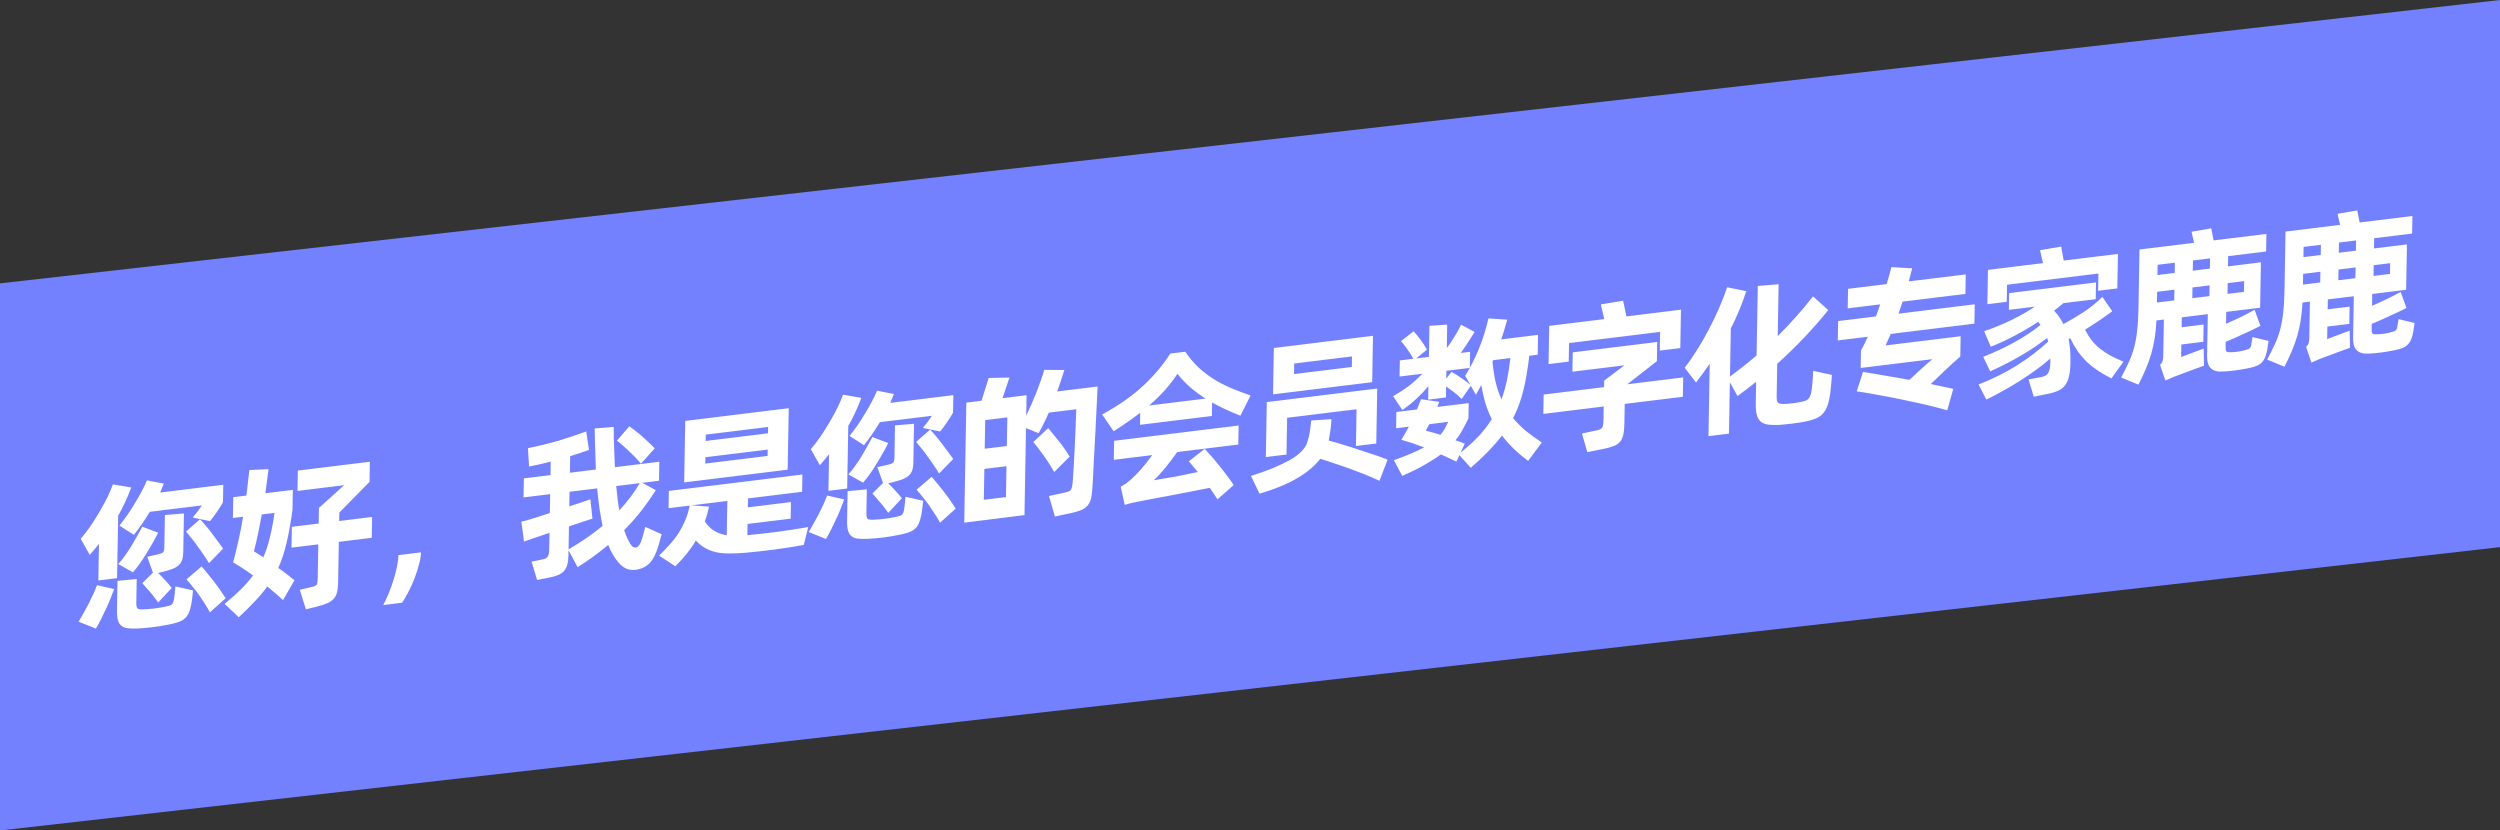
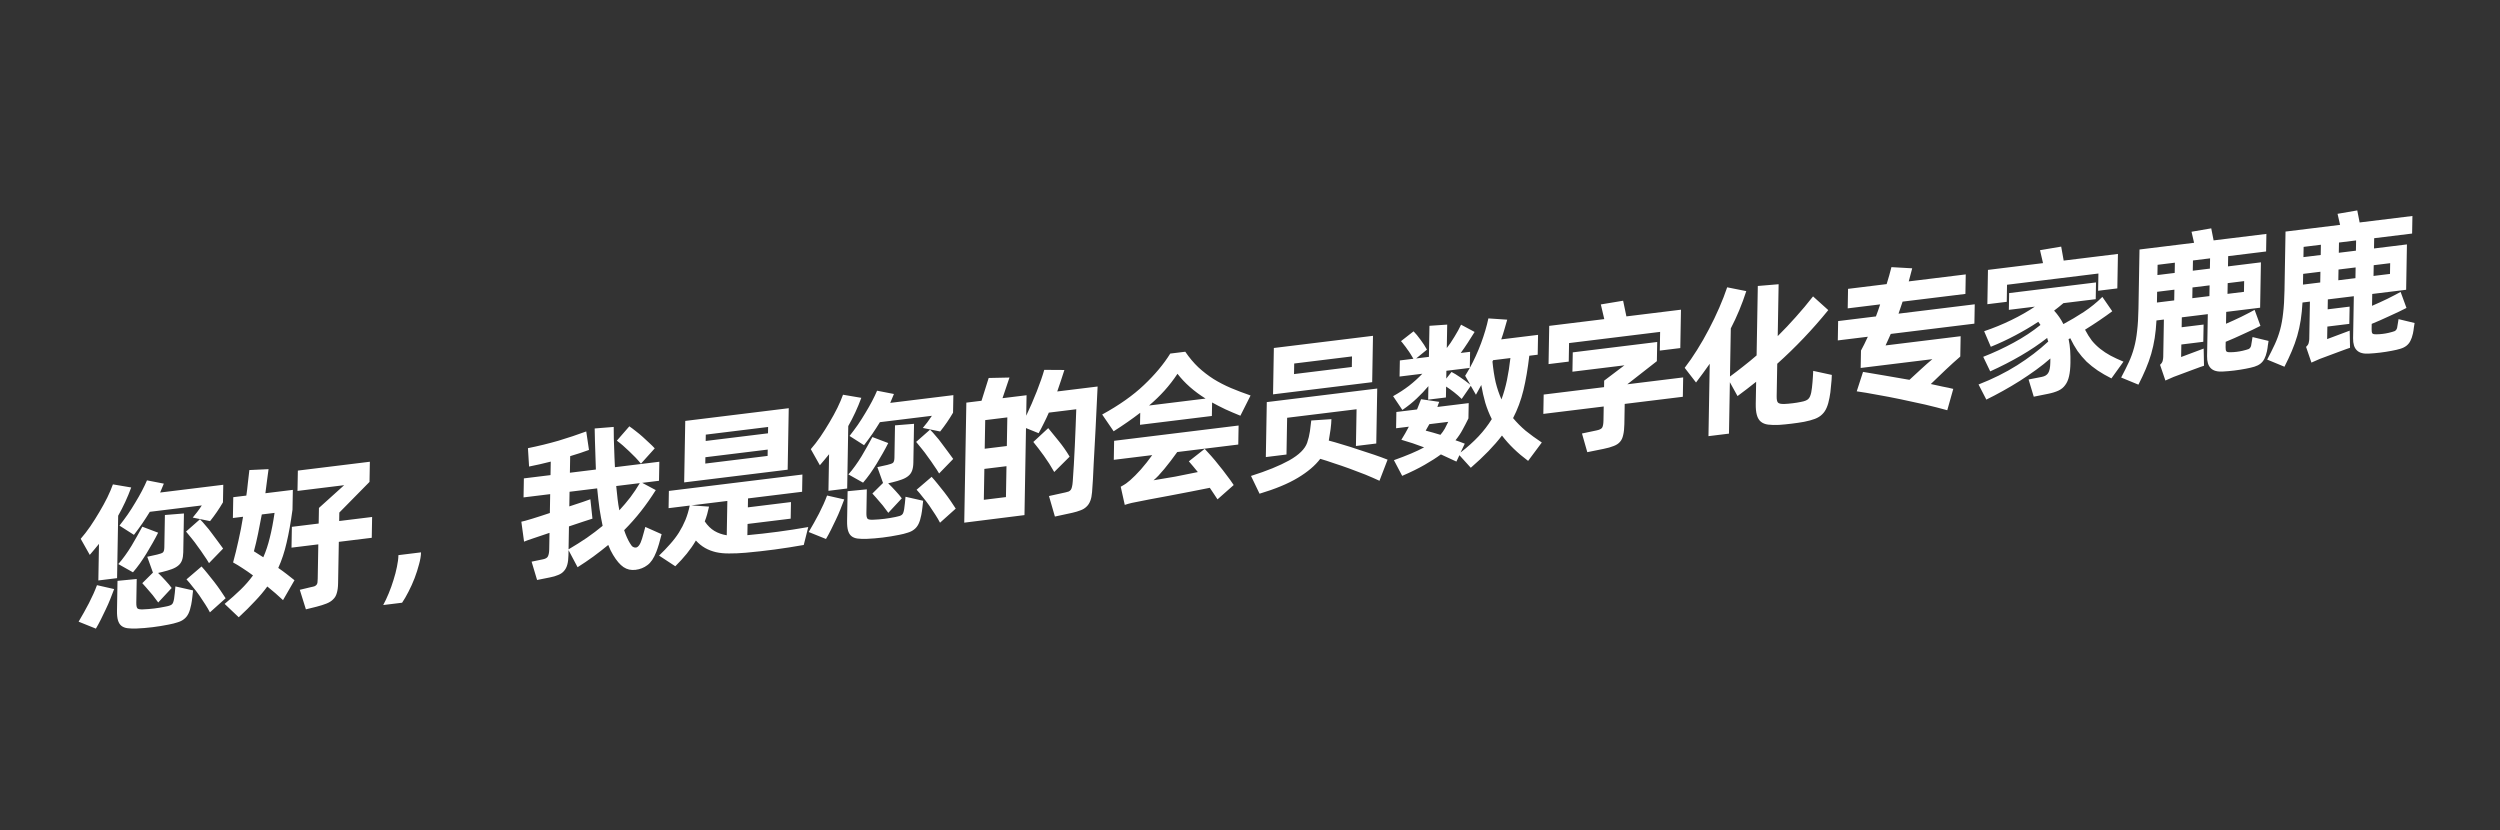
<svg xmlns="http://www.w3.org/2000/svg" fill="none" viewBox="0 0 292 97" class="design-iconfont">
  <rect x="0" y="0" width="292" height="97" fill="#333333" stroke="none" />
-   <path d="M0 33.096L292 0V63.904L0 97V33.096Z" fill="#7381FF" />
  <path d="M15.327 56.937C14.905 58.089 14.397 59.187 13.802 60.234L13.674 67.528L11.487 67.797L11.561 63.523C11.382 63.747 11.202 63.965 11.023 64.177C10.856 64.386 10.677 64.598 10.485 64.811L9.426 62.932C9.798 62.507 10.17 62.025 10.543 61.487C10.917 60.935 11.271 60.374 11.607 59.802C11.957 59.215 12.268 58.646 12.541 58.095C12.814 57.53 13.03 57.024 13.188 56.575L15.327 56.937ZM13.951 61.391C14.272 60.985 14.593 60.553 14.914 60.097C15.236 59.628 15.533 59.162 15.804 58.699C16.088 58.234 16.347 57.779 16.581 57.333C16.814 56.888 17.01 56.478 17.167 56.105L19.136 56.489C19.07 56.661 18.998 56.834 18.92 57.008C18.854 57.181 18.782 57.354 18.704 57.528L26.078 56.622L26.042 58.674C25.589 59.45 25.087 60.181 24.536 60.868L22.511 60.453C22.69 60.242 22.869 60.017 23.049 59.781C23.229 59.544 23.403 59.295 23.57 59.034L17.498 59.78C17.214 60.244 16.917 60.704 16.608 61.159C16.299 61.601 15.978 62.039 15.644 62.472L13.951 61.391ZM21.405 64.513C21.398 64.88 21.349 65.19 21.257 65.441C21.165 65.693 21.017 65.9 20.813 66.064C20.622 66.227 20.369 66.365 20.053 66.48C19.75 66.593 19.384 66.701 18.956 66.804L18.465 66.921C18.736 67.179 19.026 67.478 19.334 67.819C19.641 68.148 19.881 68.434 20.052 68.679L18.48 70.37C18.369 70.219 18.235 70.04 18.075 69.832C17.928 69.622 17.763 69.415 17.578 69.21C17.406 69.004 17.234 68.804 17.061 68.61C16.889 68.416 16.742 68.251 16.619 68.115L17.863 66.881L17.199 65.029L18.352 64.774C18.704 64.693 18.932 64.608 19.034 64.52C19.136 64.419 19.189 64.223 19.194 63.931L19.26 60.151L21.484 59.973L21.405 64.513ZM23.354 60.653C23.564 60.855 23.785 61.099 24.018 61.387C24.265 61.66 24.504 61.959 24.737 62.284C24.982 62.595 25.215 62.908 25.436 63.222C25.668 63.535 25.877 63.819 26.06 64.074L24.412 65.774C24.242 65.479 24.04 65.169 23.808 64.844C23.588 64.504 23.355 64.172 23.11 63.849C22.878 63.511 22.638 63.193 22.393 62.894C22.16 62.594 21.939 62.324 21.729 62.085L23.354 60.653ZM18.471 62.219C18.276 62.61 18.063 63.009 17.83 63.416C17.597 63.824 17.358 64.233 17.112 64.642C16.867 65.039 16.609 65.43 16.339 65.817C16.069 66.192 15.799 66.535 15.53 66.846L13.816 65.881C14.085 65.582 14.348 65.253 14.605 64.893C14.875 64.519 15.126 64.14 15.358 63.758C15.591 63.376 15.811 62.995 16.018 62.615C16.238 62.234 16.439 61.869 16.621 61.518L18.471 62.219ZM23.54 66.165C23.749 66.392 23.983 66.667 24.241 66.989C24.499 67.299 24.756 67.621 25.014 67.956C25.272 68.291 25.517 68.627 25.749 68.965C25.982 69.303 26.183 69.607 26.354 69.877L24.519 71.524C24.373 71.238 24.191 70.926 23.971 70.586C23.751 70.234 23.519 69.883 23.274 69.534C23.029 69.185 22.772 68.85 22.501 68.53C22.244 68.195 22.004 67.909 21.782 67.67L23.54 66.165ZM20.332 69.934C20.36 69.766 20.389 69.535 20.419 69.24C20.449 68.946 20.472 68.697 20.488 68.493L22.55 68.96C22.521 69.178 22.492 69.441 22.461 69.748C22.431 70.042 22.388 70.332 22.333 70.617C22.25 71.044 22.144 71.392 22.014 71.661C21.884 71.929 21.711 72.147 21.494 72.312C21.291 72.476 21.038 72.602 20.735 72.69C20.445 72.788 20.105 72.874 19.714 72.948C18.455 73.203 17.198 73.358 15.943 73.411C15.528 73.424 15.171 73.411 14.871 73.372C14.583 73.331 14.346 73.234 14.161 73.08C13.988 72.937 13.86 72.725 13.777 72.445C13.694 72.164 13.656 71.783 13.665 71.302L13.725 67.844L15.968 67.626L15.92 70.38C15.914 70.735 15.96 70.963 16.059 71.065C16.158 71.154 16.377 71.19 16.716 71.174C17.582 71.143 18.449 71.037 19.318 70.854C19.52 70.817 19.677 70.779 19.791 70.739C19.917 70.699 20.012 70.649 20.076 70.591C20.152 70.518 20.204 70.436 20.23 70.344C20.27 70.238 20.304 70.101 20.332 69.934ZM9.182 72.611C9.596 71.915 9.997 71.196 10.387 70.453C10.776 69.698 11.089 68.996 11.327 68.347L13.332 68.803C13.2 69.173 13.049 69.564 12.879 69.977C12.721 70.375 12.545 70.776 12.35 71.179C12.167 71.581 11.979 71.97 11.784 72.348C11.589 72.739 11.394 73.097 11.2 73.424L9.182 72.611ZM34.163 59.534C33.962 61.025 33.732 62.311 33.475 63.391C33.23 64.47 32.906 65.451 32.501 66.335C32.861 66.582 33.202 66.831 33.523 67.082C33.845 67.333 34.136 67.563 34.396 67.771L33.057 70.096C32.489 69.559 31.877 69.028 31.222 68.502C30.81 69.07 30.33 69.641 29.78 70.214C29.243 70.798 28.611 71.426 27.884 72.096L26.237 70.535C26.95 69.942 27.574 69.386 28.11 68.865C28.646 68.344 29.126 67.792 29.55 67.209C29.142 66.906 28.739 66.627 28.342 66.372C27.957 66.116 27.585 65.89 27.225 65.694C27.452 64.87 27.662 64.016 27.853 63.134C28.056 62.249 28.236 61.324 28.39 60.357L27.202 60.503L27.245 58.071L28.772 57.884C28.843 57.407 28.902 56.926 28.948 56.44C29.007 55.953 29.066 55.44 29.125 54.902L31.367 54.797C31.322 55.182 31.265 55.612 31.194 56.089C31.135 56.563 31.07 57.071 30.998 57.61L34.204 57.217L34.163 59.534ZM43.421 62.815L39.574 63.287L39.489 68.131C39.481 68.587 39.431 68.966 39.338 69.268C39.257 69.569 39.115 69.814 38.911 70.003C38.719 70.204 38.459 70.368 38.131 70.497C37.815 70.624 37.424 70.748 36.957 70.868L35.729 71.171L35.016 68.889L36.32 68.577C36.509 68.541 36.654 68.505 36.755 68.467C36.856 68.416 36.932 68.357 36.984 68.287C37.035 68.218 37.068 68.131 37.082 68.029C37.097 67.913 37.106 67.767 37.109 67.589L37.179 63.581L34.048 63.965L34.091 61.534L37.221 61.149L37.253 59.326L40.197 56.67L34.747 57.34L34.789 54.965L43.2 53.932L43.158 56.288L39.633 59.867L39.616 60.855L43.463 60.383L43.421 62.815ZM29.656 64.391C29.954 64.569 30.32 64.802 30.754 65.09C31.055 64.409 31.306 63.651 31.509 62.817C31.724 61.969 31.911 60.999 32.068 59.905L30.578 60.088C30.439 60.838 30.295 61.583 30.144 62.322C29.993 63.06 29.83 63.75 29.656 64.391ZM44.759 70.669C44.979 70.263 45.194 69.806 45.403 69.301C45.613 68.795 45.798 68.279 45.957 67.754C46.13 67.215 46.264 66.699 46.361 66.207C46.47 65.701 46.528 65.245 46.535 64.84L49.175 64.515C49.168 64.921 49.091 65.385 48.944 65.909C48.809 66.431 48.637 66.97 48.426 67.527C48.216 68.071 47.981 68.592 47.722 69.092C47.462 69.604 47.21 70.039 46.965 70.398L44.759 70.669ZM77.277 62.392C77.074 63.226 76.868 63.914 76.657 64.458C76.369 65.202 76.021 65.718 75.614 66.008C75.22 66.309 74.759 66.492 74.231 66.557C73.703 66.622 73.234 66.515 72.825 66.237C72.416 65.959 72.01 65.484 71.608 64.813C71.511 64.648 71.413 64.47 71.316 64.28C71.232 64.088 71.141 63.878 71.045 63.65C70.485 64.111 69.906 64.561 69.309 65.001C68.725 65.426 68.109 65.843 67.462 66.251L66.405 64.258L66.395 64.847C66.387 65.29 66.343 65.655 66.263 65.943C66.182 66.244 66.053 66.493 65.874 66.692C65.707 66.89 65.485 67.043 65.207 67.153C64.929 67.276 64.594 67.374 64.204 67.447L62.731 67.742L62.091 65.602L63.432 65.324C63.734 65.262 63.925 65.144 64.003 64.97C64.094 64.781 64.143 64.51 64.149 64.156L64.182 62.237C63.501 62.459 62.883 62.668 62.327 62.863C61.785 63.043 61.412 63.177 61.21 63.265L60.893 60.935C60.994 60.91 61.151 60.871 61.366 60.82C61.593 60.754 61.851 60.678 62.141 60.592C62.444 60.491 62.772 60.388 63.125 60.281C63.478 60.162 63.844 60.041 64.223 59.919L64.261 57.715L61.15 58.097L61.188 55.875L64.3 55.493L64.328 53.916C63.912 54.018 63.49 54.12 63.062 54.223C62.646 54.312 62.224 54.402 61.796 54.492L61.664 52.347C62.91 52.093 64.101 51.802 65.236 51.473C66.371 51.131 67.45 50.771 68.473 50.393L68.793 52.553C68.136 52.798 67.404 53.039 66.597 53.277L66.563 55.215L69.599 54.842L69.562 53.747C69.527 52.892 69.502 52.137 69.489 51.481C69.475 50.813 69.465 50.334 69.457 50.045L71.681 49.866C71.676 50.158 71.68 50.612 71.695 51.23C71.709 51.847 71.734 52.571 71.77 53.4C71.779 53.601 71.788 53.803 71.797 54.004C71.806 54.192 71.815 54.38 71.825 54.569L77.011 53.932L76.972 56.155L75.011 56.396L76.595 57.244C76.053 58.106 75.481 58.922 74.878 59.691C74.275 60.461 73.616 61.205 72.9 61.925C73.103 62.532 73.326 63.035 73.57 63.435C73.704 63.671 73.827 63.82 73.939 63.882C74.051 63.944 74.163 63.968 74.276 63.955C74.402 63.939 74.523 63.855 74.638 63.702C74.767 63.534 74.884 63.273 74.991 62.919C75.071 62.657 75.138 62.421 75.191 62.212C75.258 62.002 75.318 61.779 75.372 61.545L77.277 62.392ZM74.862 54.158C74.468 53.676 74.013 53.194 73.494 52.715C72.988 52.221 72.506 51.806 72.048 51.471L73.507 49.794C73.743 49.954 73.997 50.144 74.269 50.364C74.541 50.57 74.807 50.791 75.067 51.024C75.326 51.258 75.579 51.492 75.826 51.727C76.073 51.949 76.289 52.163 76.473 52.368L74.862 54.158ZM66.407 64.163C67.168 63.715 67.878 63.268 68.538 62.82C69.198 62.36 69.815 61.893 70.388 61.418C70.26 60.827 70.14 60.172 70.027 59.453C69.927 58.732 69.834 57.928 69.749 57.042L66.524 57.438L66.495 59.147C67.088 58.948 67.605 58.777 68.046 58.635C68.488 58.479 68.791 58.373 68.955 58.314L69.085 59.512L69.198 60.578C68.996 60.641 68.649 60.753 68.157 60.915C67.665 61.076 67.097 61.266 66.454 61.484L66.407 64.163ZM71.974 56.768C72.028 57.318 72.081 57.83 72.136 58.303C72.191 58.764 72.258 59.198 72.339 59.605C72.799 59.106 73.228 58.599 73.626 58.082C74.024 57.553 74.391 57.002 74.728 56.43L71.974 56.768ZM91.999 54.859L79.911 56.344L80.037 49.163L92.125 47.678L91.999 54.859ZM82.436 50.764L82.423 51.505L89.703 50.611L89.716 49.87L82.436 50.764ZM89.656 53.251L89.669 52.511L82.39 53.404L82.377 54.145L89.656 53.251ZM87.293 62.508C88.487 62.399 89.675 62.266 90.857 62.108C92.039 61.951 93.221 61.767 94.404 61.559L93.878 63.652C92.733 63.856 91.601 64.033 90.482 64.183C89.375 64.331 88.25 64.457 87.107 64.559C86.403 64.62 85.763 64.648 85.186 64.643C84.621 64.65 84.102 64.6 83.627 64.494C83.164 64.386 82.741 64.223 82.356 64.005C81.97 63.787 81.612 63.496 81.279 63.133C80.969 63.664 80.615 64.175 80.218 64.666C79.82 65.157 79.372 65.648 78.875 66.139L76.977 64.893C77.449 64.443 77.877 63.999 78.261 63.56C78.658 63.12 79.004 62.666 79.301 62.2C79.598 61.721 79.851 61.229 80.061 60.723C80.27 60.205 80.437 59.647 80.56 59.05L78.09 59.354L78.125 57.34L93.721 55.425L93.686 57.439L87.368 58.215L87.35 59.26L92.385 58.641L92.351 60.579L87.316 61.197L87.293 62.508ZM82.316 60.901C82.646 61.392 83.022 61.762 83.444 62.014C83.866 62.265 84.346 62.434 84.884 62.519L84.954 58.511L80.749 59.027L82.816 59.172C82.748 59.471 82.674 59.77 82.594 60.071C82.513 60.359 82.421 60.636 82.316 60.901ZM100.602 46.467C100.181 47.618 99.672 48.717 99.077 49.763L98.95 57.058L96.762 57.327L96.837 53.052C96.657 53.276 96.478 53.494 96.298 53.706C96.132 53.916 95.952 54.128 95.76 54.341L94.702 52.461C95.073 52.037 95.445 51.555 95.818 51.016C96.192 50.465 96.547 49.903 96.883 49.331C97.232 48.745 97.543 48.176 97.816 47.624C98.089 47.06 98.305 46.553 98.463 46.104L100.602 46.467ZM99.226 50.92C99.547 50.514 99.868 50.083 100.19 49.627C100.511 49.157 100.808 48.691 101.08 48.228C101.364 47.764 101.623 47.309 101.856 46.863C102.09 46.417 102.285 46.008 102.442 45.634L104.411 46.018C104.346 46.191 104.274 46.364 104.195 46.538C104.13 46.71 104.057 46.883 103.979 47.057L111.353 46.152L111.317 48.203C110.864 48.979 110.362 49.711 109.811 50.398L107.786 49.983C107.965 49.771 108.145 49.547 108.324 49.31C108.504 49.073 108.678 48.824 108.846 48.564L102.773 49.309C102.489 49.774 102.192 50.234 101.883 50.689C101.575 51.131 101.253 51.568 100.92 52.001L99.226 50.92ZM106.68 54.043C106.674 54.41 106.624 54.719 106.532 54.971C106.44 55.222 106.292 55.43 106.088 55.594C105.897 55.756 105.644 55.895 105.328 56.009C105.025 56.122 104.66 56.23 104.231 56.334L103.74 56.451C104.011 56.708 104.301 57.008 104.609 57.349C104.917 57.678 105.156 57.964 105.328 58.208L103.755 59.899C103.645 59.748 103.51 59.569 103.35 59.361C103.204 59.152 103.038 58.944 102.853 58.74C102.681 58.533 102.509 58.333 102.337 58.14C102.164 57.946 102.017 57.781 101.894 57.644L103.138 56.411L102.475 54.559L103.627 54.304C103.98 54.222 104.207 54.138 104.309 54.049C104.411 53.948 104.464 53.752 104.47 53.461L104.536 49.681L106.759 49.502L106.68 54.043ZM108.629 50.183C108.839 50.384 109.06 50.629 109.294 50.916C109.54 51.189 109.779 51.488 110.012 51.814C110.257 52.125 110.49 52.437 110.711 52.752C110.944 53.064 111.152 53.348 111.336 53.604L109.688 55.303C109.517 55.008 109.316 54.698 109.083 54.373C108.863 54.034 108.63 53.702 108.385 53.378C108.153 53.04 107.914 52.722 107.668 52.424C107.435 52.124 107.214 51.854 107.005 51.614L108.629 50.183ZM103.747 51.749C103.552 52.139 103.338 52.538 103.105 52.946C102.872 53.354 102.633 53.762 102.387 54.172C102.142 54.568 101.884 54.96 101.614 55.347C101.344 55.721 101.075 56.064 100.806 56.375L99.091 55.41C99.36 55.112 99.623 54.783 99.88 54.422C100.15 54.048 100.401 53.67 100.634 53.287C100.866 52.905 101.086 52.524 101.293 52.145C101.513 51.764 101.714 51.398 101.896 51.047L103.747 51.749ZM108.815 55.695C109.024 55.922 109.258 56.197 109.516 56.519C109.774 56.828 110.032 57.151 110.289 57.486C110.547 57.82 110.792 58.157 111.024 58.495C111.257 58.833 111.459 59.136 111.63 59.406L109.794 61.053C109.649 60.768 109.466 60.455 109.246 60.116C109.026 59.764 108.794 59.413 108.549 59.064C108.305 58.715 108.047 58.38 107.777 58.059C107.519 57.724 107.279 57.438 107.058 57.2L108.815 55.695ZM105.607 59.463C105.635 59.295 105.664 59.064 105.694 58.77C105.724 58.476 105.748 58.226 105.764 58.022L107.825 58.489C107.797 58.708 107.767 58.971 107.736 59.278C107.706 59.572 107.664 59.861 107.608 60.146C107.526 60.574 107.419 60.921 107.289 61.19C107.159 61.459 106.986 61.676 106.77 61.842C106.566 62.006 106.313 62.132 106.01 62.219C105.72 62.318 105.38 62.404 104.99 62.477C103.731 62.733 102.473 62.887 101.218 62.94C100.804 62.953 100.446 62.94 100.146 62.901C99.858 62.861 99.621 62.764 99.436 62.609C99.263 62.466 99.135 62.255 99.052 61.974C98.969 61.694 98.932 61.313 98.94 60.831L99.001 57.374L101.244 57.155L101.196 59.91C101.189 60.265 101.236 60.493 101.334 60.594C101.433 60.683 101.652 60.72 101.991 60.703C102.857 60.673 103.725 60.566 104.593 60.384C104.795 60.346 104.952 60.308 105.066 60.269C105.192 60.228 105.287 60.179 105.351 60.12C105.427 60.048 105.479 59.965 105.506 59.874C105.545 59.768 105.579 59.631 105.607 59.463ZM94.457 62.14C94.871 61.445 95.272 60.726 95.662 59.983C96.051 59.227 96.365 58.525 96.602 57.877L98.607 58.332C98.475 58.702 98.324 59.094 98.154 59.506C97.997 59.905 97.82 60.306 97.625 60.709C97.442 61.11 97.254 61.5 97.059 61.878C96.864 62.268 96.669 62.627 96.476 62.954L94.457 62.14ZM128.201 45.145C128.121 46.861 128.042 48.5 127.964 50.064C127.927 50.739 127.89 51.426 127.853 52.125C127.816 52.825 127.779 53.506 127.742 54.167C127.718 54.815 127.689 55.425 127.654 55.998C127.619 56.571 127.585 57.068 127.552 57.489C127.52 57.897 127.452 58.234 127.347 58.5C127.241 58.778 127.093 59.005 126.902 59.18C126.71 59.368 126.476 59.51 126.198 59.608C125.92 59.718 125.599 59.814 125.233 59.897L123.212 60.334L122.52 57.936L124.466 57.508C124.604 57.478 124.724 57.444 124.825 57.407C124.926 57.356 125.009 57.289 125.073 57.206C125.138 57.109 125.184 56.99 125.211 56.847C125.252 56.691 125.28 56.485 125.297 56.23C125.345 55.643 125.388 54.987 125.426 54.262C125.464 53.537 125.502 52.799 125.54 52.049C125.578 51.286 125.61 50.537 125.635 49.8C125.661 49.064 125.685 48.398 125.708 47.801L122.502 48.195C122.319 48.622 122.124 49.038 121.916 49.442C121.721 49.845 121.519 50.23 121.312 50.597L119.836 50.001L119.659 60.164L112.624 61.047L112.869 47.027L114.642 46.809L115.478 44.148L117.907 44.096L117.093 46.508L119.903 46.163L119.861 48.557C120.304 47.631 120.716 46.683 121.096 45.714C121.477 44.744 121.768 43.906 121.968 43.199L124.32 43.214C124.2 43.607 124.068 44.015 123.923 44.438C123.79 44.858 123.644 45.287 123.486 45.723L128.201 45.145ZM117.656 48.752L115.073 49.069L115.014 52.413L117.598 52.095L117.656 48.752ZM123.134 55.131C122.757 54.457 122.354 53.824 121.925 53.232C121.496 52.64 121.085 52.103 120.692 51.621L122.433 50.004C122.789 50.441 123.2 50.946 123.667 51.521C124.134 52.095 124.556 52.701 124.934 53.337L123.134 55.131ZM117.494 58.06L117.557 54.451L114.973 54.768L114.91 58.378L117.494 58.06ZM138.44 41.082C138.917 41.781 139.427 42.389 139.97 42.903C140.526 43.416 141.12 43.874 141.753 44.277C142.386 44.667 143.057 45.014 143.767 45.318C144.49 45.621 145.256 45.913 146.067 46.192L144.877 48.556C144.254 48.304 143.669 48.054 143.122 47.805C142.574 47.544 142.058 47.279 141.574 47.01L141.546 48.586L133.154 49.617L133.179 48.211C132.263 48.917 131.228 49.638 130.074 50.374L128.734 48.415C130.723 47.325 132.348 46.177 133.611 44.973C134.887 43.767 135.912 42.542 136.687 41.297L138.44 41.082ZM140.81 46.553C139.457 45.709 138.364 44.743 137.53 43.658C137.066 44.359 136.559 45.016 136.009 45.627C135.471 46.223 134.872 46.802 134.21 47.364L140.81 46.553ZM130.129 51.486L144.669 49.7L144.63 51.923L137.502 52.798C137.245 53.158 136.988 53.506 136.731 53.841C136.474 54.176 136.224 54.491 135.981 54.786C135.75 55.067 135.526 55.322 135.309 55.551C135.091 55.78 134.9 55.961 134.735 56.095C135.515 55.974 136.351 55.834 137.245 55.673C138.151 55.499 139.039 55.32 139.907 55.138C139.711 54.897 139.527 54.673 139.355 54.466C139.183 54.26 139.017 54.066 138.857 53.883L140.708 52.424C140.929 52.662 141.188 52.946 141.483 53.276C141.778 53.606 142.073 53.962 142.368 54.343C142.675 54.71 142.976 55.096 143.27 55.502C143.576 55.894 143.852 56.278 144.096 56.652L142.204 58.325C142.07 58.101 141.923 57.879 141.764 57.659C141.617 57.436 141.465 57.209 141.306 56.976C140.626 57.122 139.876 57.271 139.058 57.422C138.24 57.586 137.416 57.744 136.585 57.896C135.767 58.047 134.974 58.195 134.206 58.34C133.438 58.485 132.771 58.617 132.205 58.737C132.053 58.781 131.908 58.818 131.77 58.848C131.631 58.89 131.499 58.932 131.372 58.972L130.901 56.85C131.193 56.688 131.402 56.561 131.529 56.47C131.656 56.379 131.815 56.252 132.006 56.089C132.376 55.766 132.791 55.348 133.251 54.837C133.712 54.312 134.155 53.753 134.579 53.157L130.091 53.708L130.129 51.486ZM160.271 44.638L148.692 46.06L148.786 40.645L160.365 39.224L160.271 44.638ZM157.914 41.629L151.163 42.458L151.142 43.693L157.893 42.864L157.914 41.629ZM150.262 53.089L147.849 53.386L147.961 46.965L160.86 45.381L160.748 51.802L158.372 52.093L158.447 47.8L150.337 48.796L150.262 53.089ZM161.123 56.154C160.626 55.924 160.072 55.682 159.461 55.429C158.851 55.188 158.234 54.954 157.611 54.727C156.987 54.5 156.376 54.291 155.777 54.099C155.191 53.893 154.667 53.724 154.206 53.591C153.602 54.385 152.73 55.124 151.589 55.808C150.46 56.49 148.969 57.109 147.115 57.665L146.117 55.589C147.958 55.009 149.449 54.402 150.589 53.769C151.73 53.124 152.425 52.438 152.676 51.712C152.822 51.29 152.93 50.841 153.001 50.364C153.072 49.876 153.123 49.458 153.155 49.113L155.51 48.957C155.507 49.109 155.498 49.287 155.481 49.491C155.466 49.683 155.443 49.894 155.414 50.125C155.385 50.343 155.35 50.569 155.308 50.801C155.279 51.033 155.244 51.252 155.202 51.459C155.665 51.579 156.201 51.734 156.813 51.925C157.424 52.102 158.042 52.298 158.665 52.512C159.302 52.712 159.919 52.914 160.518 53.119C161.116 53.324 161.634 53.513 162.07 53.687L161.123 56.154ZM176.727 48.835C177.157 49.351 177.644 49.841 178.188 50.305C178.744 50.755 179.376 51.214 180.083 51.684L178.484 53.832C177.245 52.91 176.227 51.923 175.43 50.871C174.531 52.056 173.318 53.31 171.789 54.635L170.46 53.168L170.108 53.913C169.561 53.652 168.957 53.372 168.297 53.074C167.764 53.468 167.129 53.874 166.394 54.293C165.672 54.71 164.799 55.14 163.775 55.581L162.81 53.748C164.325 53.208 165.5 52.709 166.336 52.253C165.439 51.908 164.553 51.613 163.679 51.366C163.989 50.873 164.28 50.363 164.553 49.837L163.063 50.02L163.096 48.12L165.51 47.824C165.68 47.411 165.838 47.013 165.982 46.628L168.103 46.937C168.064 47.043 168.025 47.142 167.985 47.236C167.959 47.327 167.926 47.426 167.886 47.532L171.545 47.083L171.513 48.869C171.292 49.325 171.065 49.764 170.832 50.184C170.611 50.603 170.334 51.016 170.001 51.424C170.176 51.478 170.35 51.539 170.525 51.606C170.712 51.672 170.899 51.743 171.086 51.822L170.597 52.848C171.411 52.218 172.112 51.588 172.7 50.96C173.301 50.317 173.814 49.648 174.241 48.951C173.938 48.343 173.685 47.711 173.483 47.053C173.294 46.394 173.137 45.699 173.012 44.969C172.908 45.159 172.804 45.349 172.701 45.538C172.597 45.728 172.493 45.917 172.39 46.107L171.787 45.063L170.725 46.596C170.454 46.326 170.157 46.065 169.836 45.814C169.514 45.563 169.204 45.342 168.906 45.151L168.884 46.424L166.81 46.678L166.837 45.102C166.427 45.594 165.973 46.074 165.476 46.539C164.991 47.003 164.431 47.451 163.796 47.883L162.714 46.272C163.386 45.898 164.008 45.493 164.58 45.057C165.152 44.607 165.668 44.139 166.128 43.653L163.469 43.98L163.502 42.099L165.086 41.905C164.989 41.727 164.879 41.545 164.757 41.357C164.635 41.157 164.507 40.971 164.372 40.798C164.25 40.611 164.121 40.437 163.986 40.277C163.863 40.102 163.747 39.959 163.636 39.846L165.105 38.699C165.351 38.947 165.622 39.273 165.916 39.68C166.21 40.073 166.46 40.459 166.667 40.839L165.407 41.865L166.897 41.682L166.96 38.054L169.033 37.913L168.985 40.649C169.267 40.298 169.563 39.864 169.873 39.345C170.196 38.825 170.455 38.351 170.651 37.923L172.235 38.771C172.016 39.139 171.751 39.557 171.442 40.025C171.146 40.478 170.869 40.879 170.612 41.226L171.706 41.092L171.673 42.973C172.165 42.078 172.602 41.121 172.984 40.101C173.366 39.068 173.652 38.098 173.844 37.19L176.043 37.337C175.949 37.702 175.842 38.075 175.722 38.457C175.615 38.836 175.489 39.231 175.344 39.64L179.644 39.112L179.603 41.43L178.623 41.55C178.445 43.076 178.215 44.425 177.931 45.597C177.647 46.757 177.246 47.836 176.727 48.835ZM174.32 42.23C174.405 43.117 174.529 43.923 174.692 44.649C174.868 45.361 175.095 46.028 175.372 46.651C175.636 45.936 175.849 45.183 176.014 44.392C176.178 43.601 176.312 42.744 176.416 41.821L174.398 42.069C174.385 42.121 174.359 42.175 174.32 42.23ZM169.538 43.443C169.837 43.596 170.172 43.801 170.544 44.059C170.928 44.315 171.324 44.608 171.733 44.937L171.13 43.892C171.233 43.741 171.323 43.59 171.401 43.442C171.492 43.292 171.582 43.135 171.673 42.973L168.938 43.308L168.922 44.22L169.538 43.443ZM166.948 49.543C166.87 49.691 166.792 49.827 166.715 49.951C166.65 50.072 166.585 50.188 166.521 50.297C167.083 50.443 167.657 50.606 168.243 50.787C168.435 50.561 168.603 50.325 168.745 50.081C168.887 49.823 169.024 49.553 169.154 49.272L166.948 49.543ZM183.228 42.236L180.871 42.526L180.949 38.061L187.379 37.272L186.977 35.558L189.581 35.125L189.963 36.955L196.337 36.172L196.259 40.655L193.864 40.949L193.902 38.764L183.266 40.071L183.228 42.236ZM196.555 46.344L189.766 47.177L189.725 49.533C189.716 50.052 189.671 50.475 189.59 50.801C189.521 51.138 189.397 51.406 189.218 51.605C189.039 51.816 188.791 51.979 188.476 52.094C188.172 52.219 187.782 52.331 187.303 52.427L185.396 52.813L184.775 50.633L186.475 50.273C186.802 50.208 187.017 50.105 187.12 49.966C187.223 49.815 187.279 49.524 187.286 49.093L187.314 47.478L180.261 48.344L180.301 46.084L187.354 45.218L187.367 44.458L189.732 42.67L183.659 43.415L183.699 41.155L193.562 39.944L193.522 42.185L190.069 44.884L196.594 44.083L196.555 46.344ZM213.957 43.79C213.954 43.967 213.944 44.171 213.927 44.4C213.911 44.63 213.888 44.866 213.858 45.11C213.842 45.352 213.819 45.589 213.789 45.82C213.76 46.051 213.725 46.264 213.684 46.458C213.601 46.911 213.494 47.291 213.363 47.597C213.232 47.917 213.052 48.185 212.822 48.403C212.605 48.619 212.326 48.792 211.985 48.923C211.644 49.053 211.222 49.168 210.718 49.268C210.265 49.349 209.775 49.422 209.247 49.486C208.731 49.55 208.247 49.596 207.795 49.627C207.293 49.651 206.867 49.64 206.516 49.594C206.166 49.549 205.879 49.432 205.657 49.245C205.447 49.068 205.294 48.809 205.2 48.467C205.105 48.137 205.063 47.7 205.072 47.156L205.117 44.591C204.761 44.875 204.398 45.159 204.029 45.445C203.673 45.716 203.311 45.988 202.943 46.261L202.049 44.645L201.944 50.648L199.549 50.943L199.696 42.489C199.439 42.862 199.175 43.229 198.906 43.591C198.649 43.951 198.379 44.312 198.096 44.676L196.771 42.962C197.259 42.333 197.742 41.636 198.219 40.869C198.71 40.089 199.169 39.287 199.597 38.463C200.039 37.626 200.442 36.786 200.808 35.945C201.174 35.104 201.483 34.308 201.734 33.557L203.966 34.003C203.475 35.529 202.872 36.981 202.158 38.357L202.06 43.98C202.594 43.586 203.115 43.188 203.624 42.784C204.146 42.379 204.661 41.955 205.171 41.513L205.312 33.402L207.743 33.198L207.638 39.258C208.365 38.537 209.068 37.793 209.747 37.028C210.437 36.26 211.11 35.457 211.764 34.619L213.543 36.22C211.722 38.466 209.735 40.555 207.581 42.487L207.515 46.287C207.508 46.667 207.56 46.913 207.671 47.026C207.782 47.139 208.02 47.192 208.384 47.185C208.698 47.172 209.03 47.144 209.383 47.1C209.735 47.057 210.055 47.005 210.345 46.944C210.559 46.905 210.735 46.858 210.874 46.803C211.013 46.748 211.121 46.685 211.198 46.612C211.287 46.525 211.358 46.422 211.41 46.302C211.462 46.181 211.509 46.03 211.55 45.848C211.577 45.706 211.605 45.526 211.634 45.307C211.663 45.089 211.686 44.859 211.703 44.616C211.72 44.374 211.736 44.138 211.753 43.909C211.769 43.679 211.779 43.482 211.782 43.318L213.957 43.79ZM220.841 39.002C220.736 39.242 220.632 39.476 220.527 39.704C220.435 39.93 220.338 40.144 220.234 40.346L229.003 39.27L228.961 41.644C228.414 42.116 227.84 42.635 227.241 43.202C226.654 43.754 226.08 44.304 225.518 44.854C226.006 44.958 226.468 45.059 226.905 45.157C227.356 45.241 227.768 45.329 228.143 45.422L227.441 47.916C226.654 47.697 225.786 47.475 224.836 47.25C223.899 47.036 222.949 46.831 221.987 46.633C221.037 46.434 220.112 46.257 219.211 46.102C218.323 45.933 217.542 45.801 216.866 45.708L217.602 43.437C218.352 43.56 219.197 43.703 220.135 43.865C221.085 44.027 222.048 44.193 223.024 44.364C223.495 43.939 223.954 43.517 224.401 43.095C224.86 42.672 225.293 42.291 225.701 41.95L217.327 42.978L217.363 40.945C217.492 40.715 217.622 40.465 217.752 40.196C217.882 39.927 218.019 39.639 218.163 39.331L214.655 39.761L214.694 37.501L219.107 36.959C219.199 36.733 219.285 36.501 219.364 36.264C219.443 36.026 219.523 35.789 219.602 35.552L215.812 36.017L215.852 33.738L220.359 33.184C220.465 32.843 220.565 32.508 220.658 32.181C220.752 31.841 220.839 31.514 220.92 31.201L223.345 31.339C223.278 31.6 223.211 31.855 223.144 32.103C223.077 32.352 223.01 32.606 222.942 32.867L229.599 32.05L229.56 34.33L222.224 35.23L221.747 36.635L230.649 35.542L230.609 37.802L220.841 39.002ZM234.387 35.253L232.124 35.531L232.194 31.523L238.624 30.733L238.274 29.222L240.747 28.804L241.038 30.437L247.375 29.659L247.304 33.686L245.06 33.962L245.095 31.948L234.421 33.259L234.387 35.253ZM243.532 38.509C243.787 38.996 244.055 39.425 244.337 39.794C244.632 40.15 244.959 40.47 245.318 40.754C245.677 41.039 246.074 41.3 246.509 41.537C246.956 41.773 247.46 42.008 248.021 42.242L246.613 44.197C246.028 43.902 245.494 43.595 245.011 43.275C244.539 42.954 244.106 42.609 243.711 42.241C243.329 41.858 242.979 41.446 242.66 41.005C242.355 40.55 242.069 40.048 241.802 39.499C241.777 39.527 241.745 39.55 241.707 39.568C241.669 39.572 241.638 39.582 241.612 39.598C241.705 40.029 241.766 40.476 241.796 40.94C241.826 41.392 241.836 41.871 241.827 42.377C241.816 42.998 241.763 43.516 241.668 43.932C241.573 44.361 241.423 44.708 241.217 44.973C241.024 45.25 240.763 45.465 240.434 45.619C240.106 45.773 239.702 45.899 239.224 45.995L237.543 46.334L236.938 44.323L238.487 44.02C238.839 43.951 239.086 43.801 239.228 43.568C239.383 43.334 239.465 42.933 239.475 42.363L239.484 41.869C238.987 42.309 238.433 42.75 237.824 43.191C237.214 43.633 236.579 44.064 235.919 44.486C235.272 44.895 234.613 45.285 233.942 45.658C233.27 46.031 232.624 46.37 232.004 46.673L231.094 44.908C232.749 44.263 234.249 43.516 235.593 42.669C236.938 41.821 238.152 40.895 239.236 39.89C239.212 39.83 239.188 39.763 239.164 39.69C239.153 39.616 239.135 39.542 239.112 39.469C238.196 40.188 237.174 40.876 236.046 41.533C234.918 42.189 233.722 42.804 232.457 43.376L231.64 41.676C232.865 41.197 234.048 40.647 235.188 40.027C236.34 39.405 237.387 38.714 238.329 37.954L238.072 37.587C237.222 38.147 236.328 38.673 235.391 39.168C234.467 39.66 233.512 40.106 232.526 40.505L231.749 38.686C232.859 38.31 233.914 37.877 234.914 37.388C235.926 36.897 236.845 36.373 237.67 35.817L234.634 36.19L234.668 34.233L244.814 32.987L244.78 34.944L241.008 35.407C240.664 35.702 240.301 35.993 239.92 36.28C240.375 36.78 240.736 37.304 241.003 37.853C241.801 37.427 242.593 36.956 243.38 36.443C244.179 35.915 244.905 35.327 245.556 34.678L246.712 36.356C246.267 36.689 245.772 37.04 245.226 37.41C244.68 37.781 244.115 38.147 243.532 38.509ZM264.968 39.82C264.94 39.988 264.912 40.168 264.884 40.361C264.868 40.54 264.833 40.766 264.778 41.038C264.696 41.402 264.597 41.692 264.48 41.908C264.363 42.138 264.21 42.327 264.019 42.477C263.828 42.627 263.594 42.744 263.316 42.829C263.039 42.913 262.699 42.993 262.296 43.068C261.402 43.24 260.516 43.349 259.637 43.394C258.984 43.436 258.51 43.305 258.214 43C257.918 42.708 257.775 42.239 257.787 41.593L257.872 36.692L254.836 37.065L254.816 38.223L257.381 37.908L257.345 39.922L254.781 40.237L254.755 41.7L257.388 40.713L257.428 42.718C257.391 42.722 257.245 42.772 256.993 42.866C256.74 42.96 256.431 43.074 256.065 43.207C255.711 43.339 255.333 43.48 254.928 43.631C254.537 43.78 254.183 43.912 253.868 44.027C253.514 44.171 253.198 44.311 252.919 44.446L252.293 42.609C252.471 42.448 252.574 42.29 252.602 42.135C252.643 41.965 252.664 41.818 252.666 41.691L252.743 37.322L251.875 37.428C251.838 38.153 251.769 38.837 251.67 39.482C251.571 40.113 251.435 40.73 251.261 41.333C251.088 41.923 250.877 42.511 250.628 43.097C250.38 43.684 250.093 44.294 249.768 44.928L247.751 44.095C248.101 43.433 248.4 42.834 248.648 42.298C248.895 41.762 249.1 41.2 249.26 40.611C249.421 40.023 249.539 39.37 249.615 38.653C249.702 37.935 249.755 37.056 249.773 36.018L249.894 29.141L256.268 28.358L255.97 27.068L258.273 26.671L258.549 28.078L264.716 27.321L264.68 29.373L260.249 29.917L260.228 31.114L264.075 30.641L263.982 35.941L260.022 36.428L259.998 37.815C260.579 37.566 261.167 37.298 261.762 37.01C262.369 36.708 262.895 36.435 263.338 36.191L264.021 38.06C263.755 38.194 263.451 38.345 263.109 38.513C262.768 38.669 262.414 38.832 262.047 39.004C261.693 39.161 261.333 39.325 260.966 39.496C260.612 39.654 260.277 39.796 259.961 39.923L259.95 40.531C259.946 40.784 259.974 40.952 260.036 41.032C260.097 41.113 260.266 41.15 260.542 41.141C261.006 41.134 261.471 41.077 261.938 40.97C262.265 40.891 262.498 40.825 262.637 40.77C262.776 40.702 262.873 40.577 262.926 40.393C262.967 40.211 262.995 40.044 263.01 39.89C263.038 39.735 263.066 39.561 263.095 39.368L264.968 39.82ZM252.008 30.929L251.987 32.126L254.004 31.878L254.025 30.681L252.008 30.929ZM258.137 30.176L256.138 30.422L256.117 31.618L258.116 31.373L258.137 30.176ZM253.948 35.088L253.97 33.834L251.952 34.082L251.931 35.336L253.948 35.088ZM256.061 34.829L258.06 34.584L258.081 33.33L256.082 33.575L256.061 34.829ZM260.194 33.07L260.172 34.324L262.095 34.088L262.117 32.834L260.194 33.07ZM282.024 37.726C281.995 37.894 281.967 38.074 281.939 38.267C281.923 38.446 281.888 38.672 281.833 38.944C281.751 39.308 281.652 39.598 281.535 39.814C281.419 40.044 281.265 40.233 281.074 40.383C280.883 40.533 280.649 40.65 280.371 40.734C280.094 40.819 279.754 40.899 279.351 40.974C278.457 41.146 277.571 41.255 276.692 41.3C276.039 41.342 275.565 41.211 275.269 40.906C274.973 40.614 274.83 40.145 274.842 39.499L274.927 34.598L271.891 34.97L271.871 36.129L274.436 35.814L274.4 37.828L271.836 38.143L271.81 39.606L274.443 38.619L274.483 40.623C274.446 40.628 274.301 40.677 274.048 40.772C273.795 40.866 273.486 40.98 273.12 41.113C272.766 41.245 272.388 41.386 271.983 41.537C271.592 41.686 271.238 41.818 270.923 41.933C270.569 42.077 270.253 42.217 269.975 42.352L269.348 40.515C269.526 40.354 269.63 40.196 269.657 40.041C269.698 39.871 269.719 39.723 269.722 39.597L269.798 35.227L268.93 35.334C268.893 36.059 268.824 36.743 268.725 37.388C268.626 38.019 268.49 38.636 268.316 39.239C268.143 39.828 267.932 40.417 267.683 41.003C267.435 41.59 267.148 42.2 266.824 42.834L264.806 42.001C265.156 41.339 265.455 40.74 265.703 40.204C265.95 39.668 266.155 39.106 266.316 38.517C266.476 37.929 266.594 37.276 266.67 36.559C266.757 35.841 266.81 34.962 266.829 33.924L266.949 27.047L273.323 26.264L273.025 24.974L275.328 24.577L275.605 25.984L281.771 25.227L281.735 27.279L277.304 27.823L277.283 29.02L281.13 28.547L281.037 33.847L277.077 34.334L277.053 35.72C277.634 35.472 278.222 35.204 278.817 34.916C279.425 34.614 279.95 34.341 280.393 34.097L281.076 35.966C280.81 36.099 280.506 36.251 280.165 36.419C279.823 36.575 279.469 36.738 279.102 36.91C278.748 37.067 278.388 37.231 278.021 37.402C277.667 37.56 277.332 37.702 277.016 37.829L277.006 38.437C277.001 38.69 277.03 38.857 277.091 38.938C277.152 39.019 277.321 39.055 277.597 39.047C278.061 39.04 278.527 38.983 278.993 38.876C279.32 38.797 279.553 38.731 279.692 38.676C279.832 38.608 279.928 38.483 279.981 38.299C280.022 38.117 280.05 37.95 280.065 37.796C280.093 37.641 280.121 37.467 280.15 37.274L282.024 37.726ZM269.063 28.835L269.042 30.031L271.06 29.784L271.08 28.587L269.063 28.835ZM275.192 28.082L273.193 28.328L273.172 29.524L275.171 29.279L275.192 28.082ZM271.004 32.994L271.025 31.74L269.008 31.988L268.986 33.242L271.004 32.994ZM273.116 32.735L275.115 32.489L275.137 31.236L273.138 31.481L273.116 32.735ZM277.249 30.976L277.227 32.23L279.15 31.994L279.172 30.74L277.249 30.976Z" fill="#fff" />
</svg>